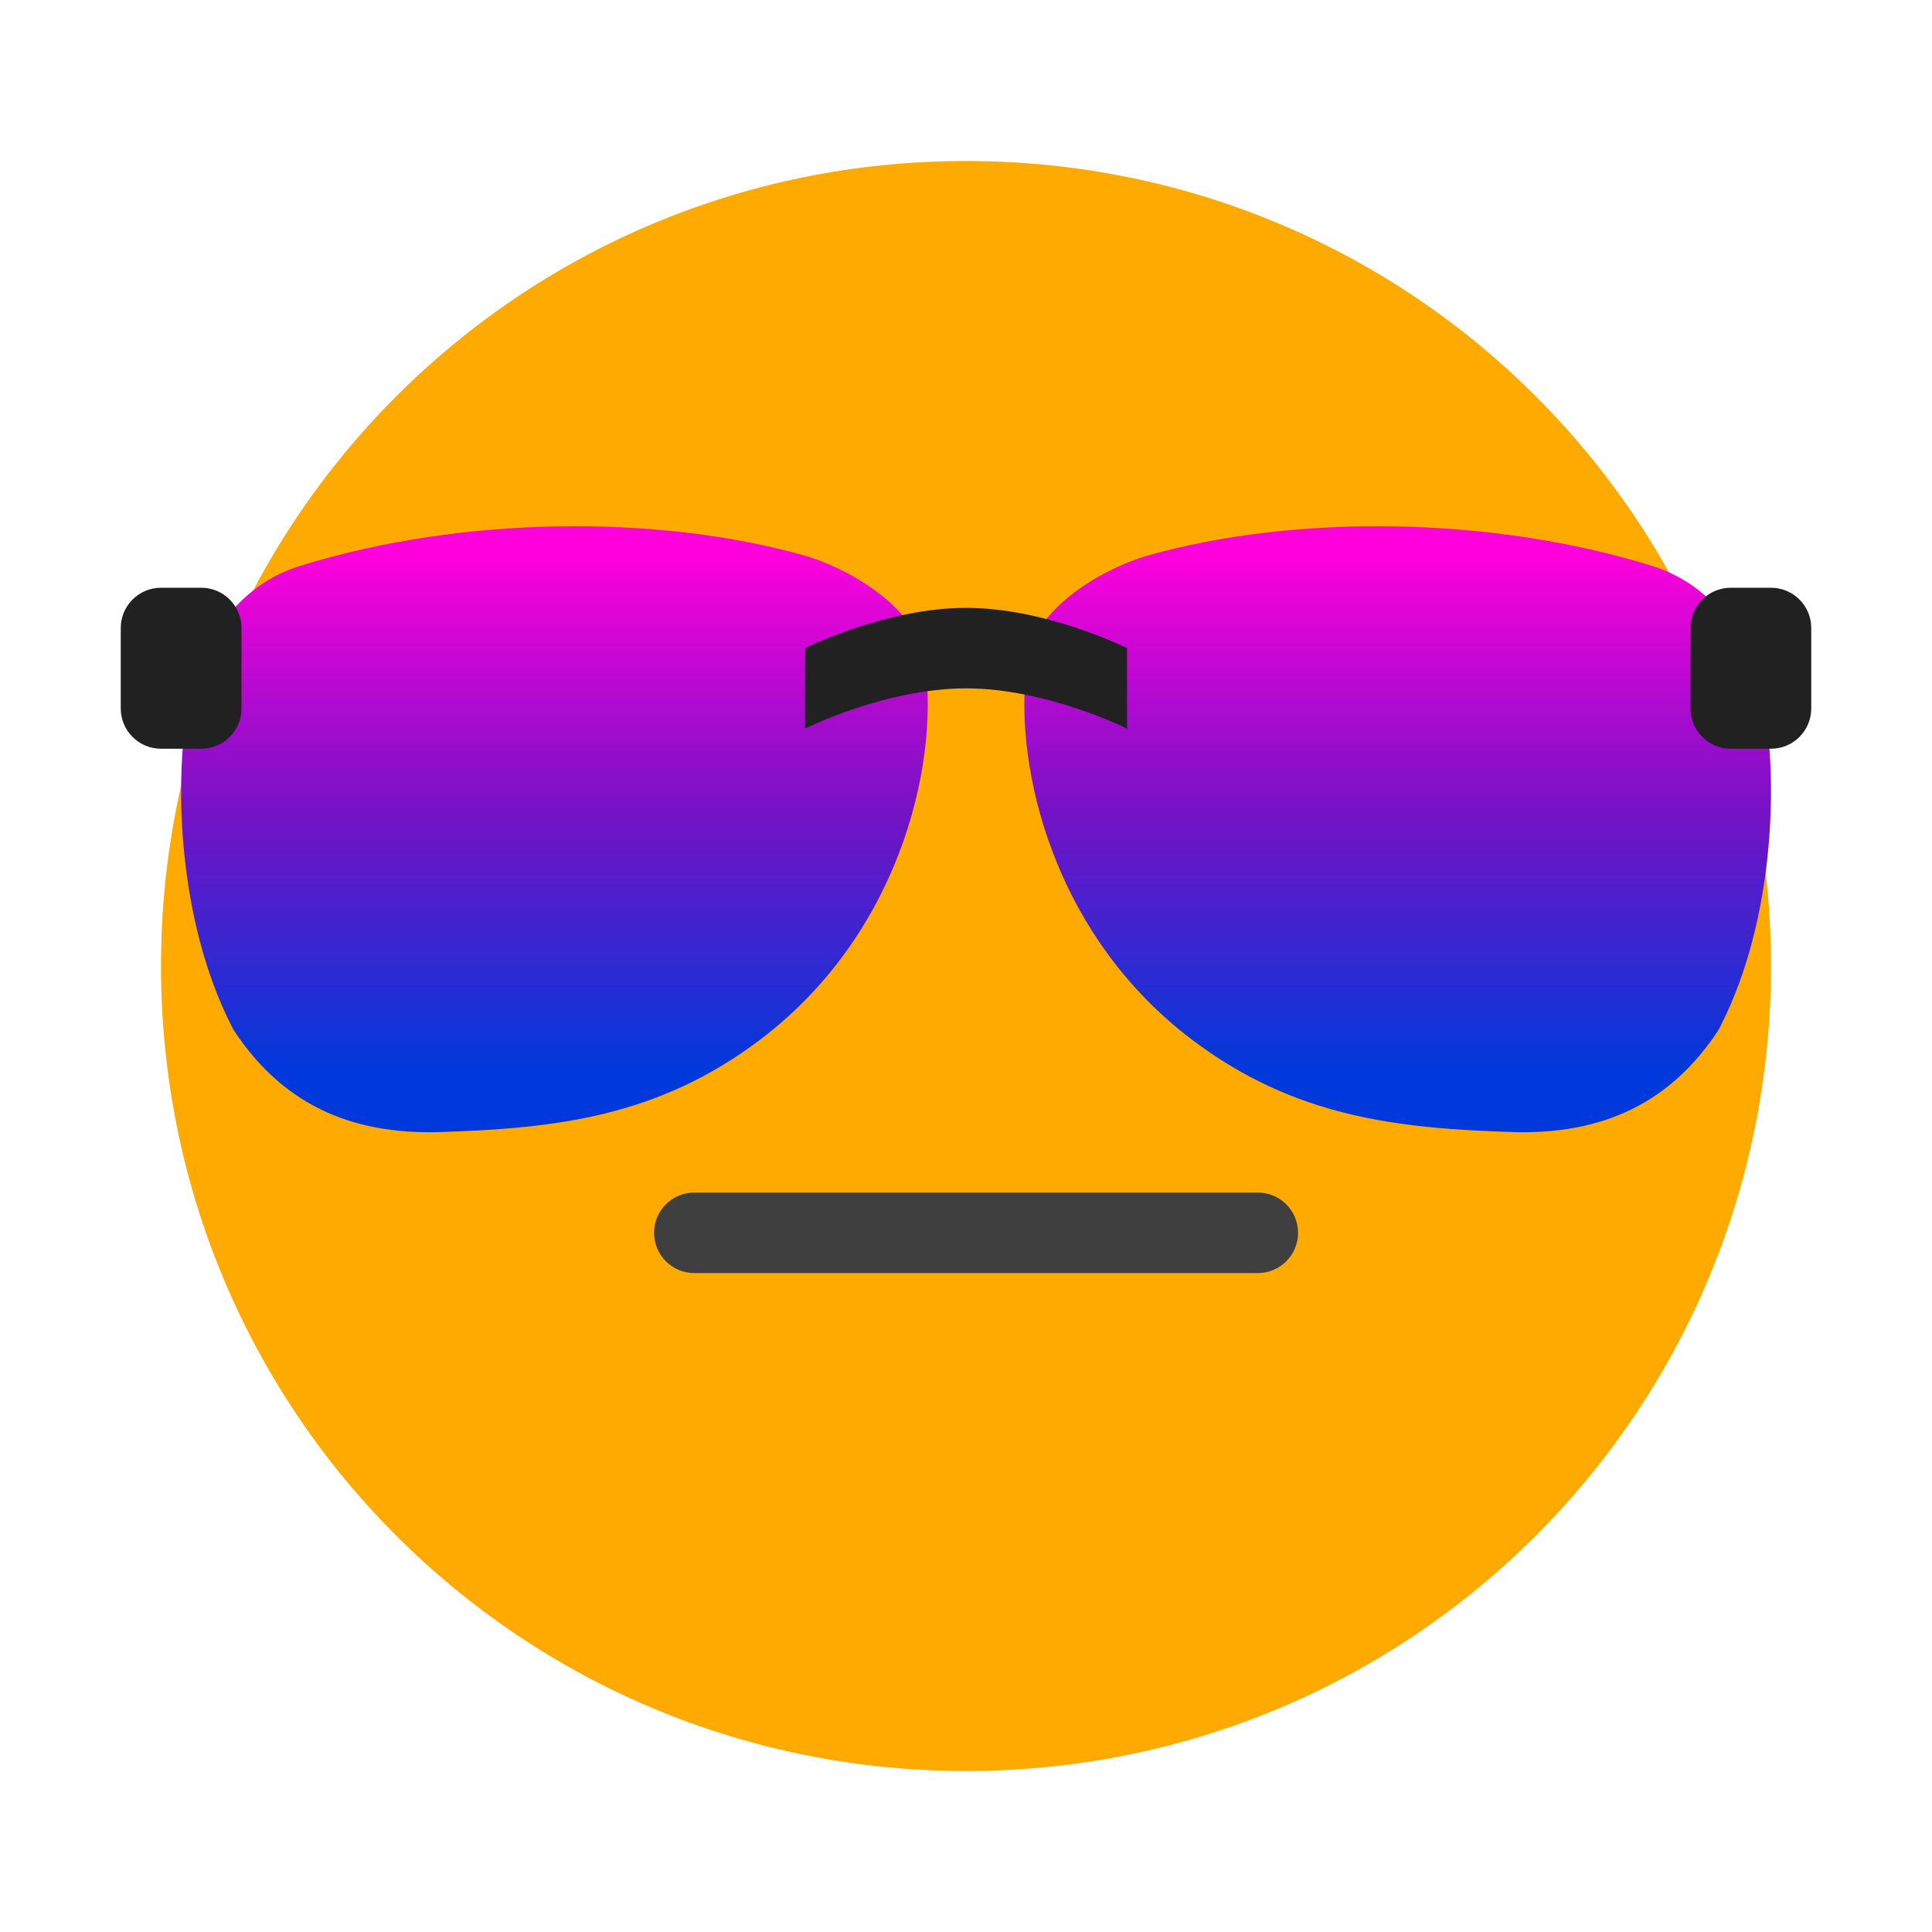
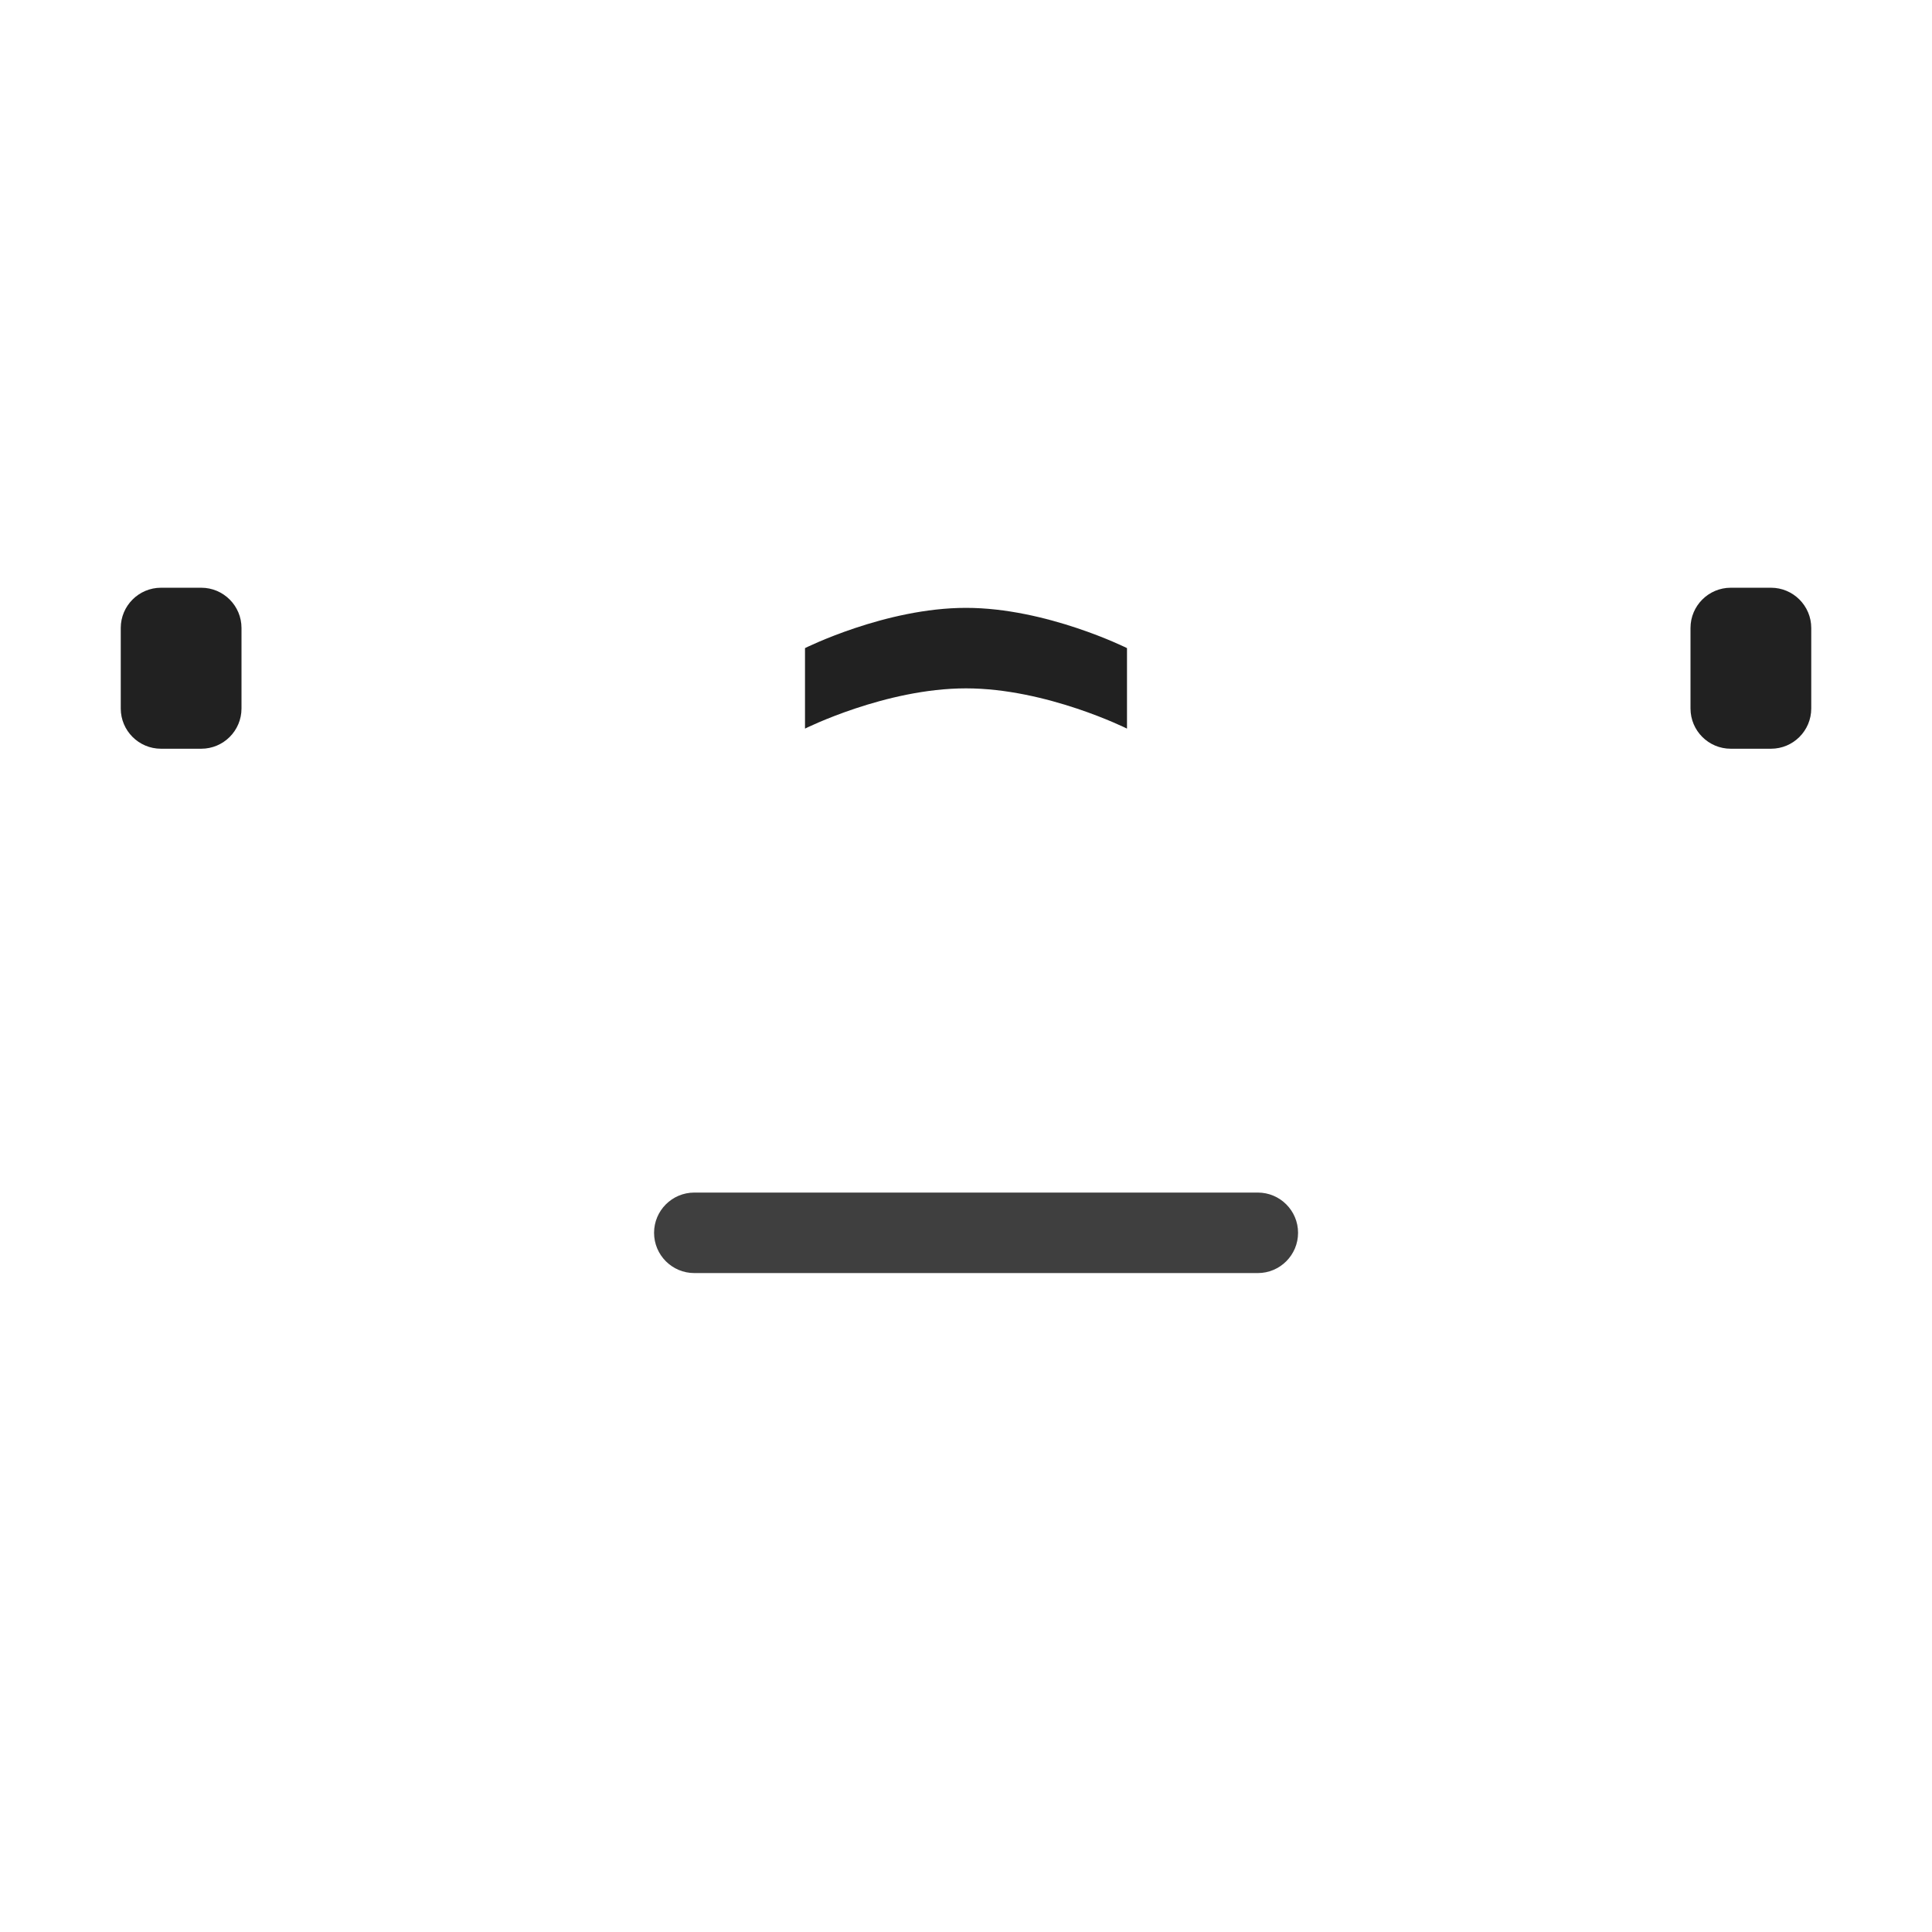
<svg xmlns="http://www.w3.org/2000/svg" style="clip-rule:evenodd;fill-rule:evenodd;stroke-linejoin:round;stroke-miterlimit:1.414" viewBox="0 0 48 48">
-   <path d="m24 4c-11.08 0-20 8.92-20 20s8.92 20 20 20 20-8.92 20-20-8.92-20-20-20z" style="fill-rule:nonzero;fill:#fa0" />
-   <path d="m22.954 16.321c-0.232-1.297-1.976-2.24-2.982-2.522-3.671-1.031-8.528-0.977-12.515 0.261-1.852 0.575-2.563 2.346-2.768 3.391-0.369 1.884-0.288 5.389 1.066 8.043 0.022 0.043 0.043 0.087 0.07 0.127 1.159 1.745 2.813 2.58 5.121 2.504 2.832-0.092 5.391-0.366 7.941-2.296 3.64-2.754 4.482-7.191 4.067-9.508zm2.592 0c0.232-1.297 1.976-2.24 2.982-2.522 3.671-1.031 8.528-0.977 12.515 0.261 1.852 0.575 2.563 2.346 2.768 3.391 0.369 1.884 0.288 5.389-1.066 8.043-0.022 0.043-0.043 0.087-0.07 0.127-1.159 1.745-2.813 2.58-5.121 2.504-2.832-0.092-5.391-0.366-7.941-2.296-3.64-2.754-4.482-7.191-4.067-9.508z" style="fill:url(#_Linear1)" />
  <path d="m5 18.602h-1c-0.552 0-1-0.448-1-1v-2c0-0.551 0.448-1 1-1h1c0.552 0 1 0.449 1 1v2c0 0.552-0.448 1-1 1zm39 0h-1c-0.552 0-1-0.448-1-1v-2c0-0.551 0.448-1 1-1h1c0.552 0 1 0.449 1 1v2c0 0.552-0.448 1-1 1zm-24-2.5s2-1 4-1 4 1 4 1v2s-2-1-4-1-4 1-4 1v-2z" style="fill:#212121" />
-   <path d="m32.25 30.629c0-0.552-0.448-1-1-1h-14c-0.552 0-1 0.448-1 1s0.448 1 1 1h14c0.552 0 1-0.448 1-1z" style="fill:#3f3f3f" />
+   <path d="m32.25 30.629c0-0.552-0.448-1-1-1h-14c-0.552 0-1 0.448-1 1s0.448 1 1 1h14c0.552 0 1-0.448 1-1" style="fill:#3f3f3f" />
  <defs>
    <linearGradient id="_Linear1" x2="1" gradientTransform="matrix(-4.93193e-15,12.882,-12.882,-4.93193e-15,24.25,13.72)" gradientUnits="userSpaceOnUse">
      <stop style="stop-color:#ff00dc" offset="0" />
      <stop style="stop-color:#7512c5" offset=".5" />
      <stop style="stop-color:#0039db" offset="1" />
    </linearGradient>
  </defs>
</svg>